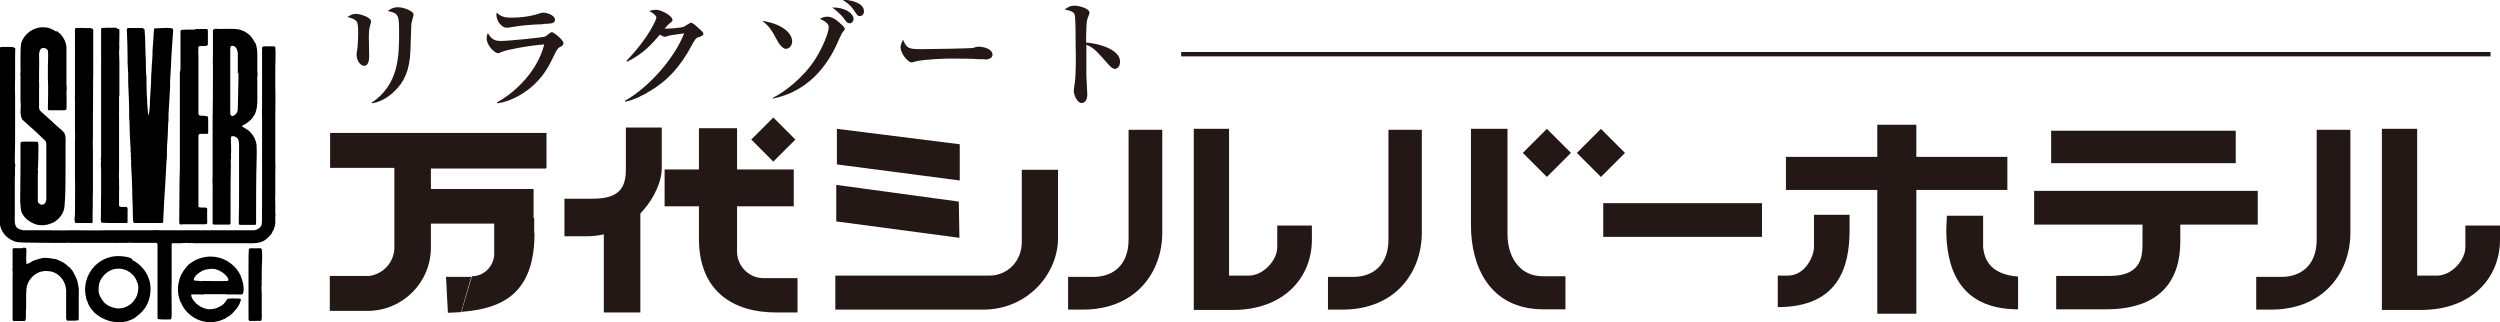
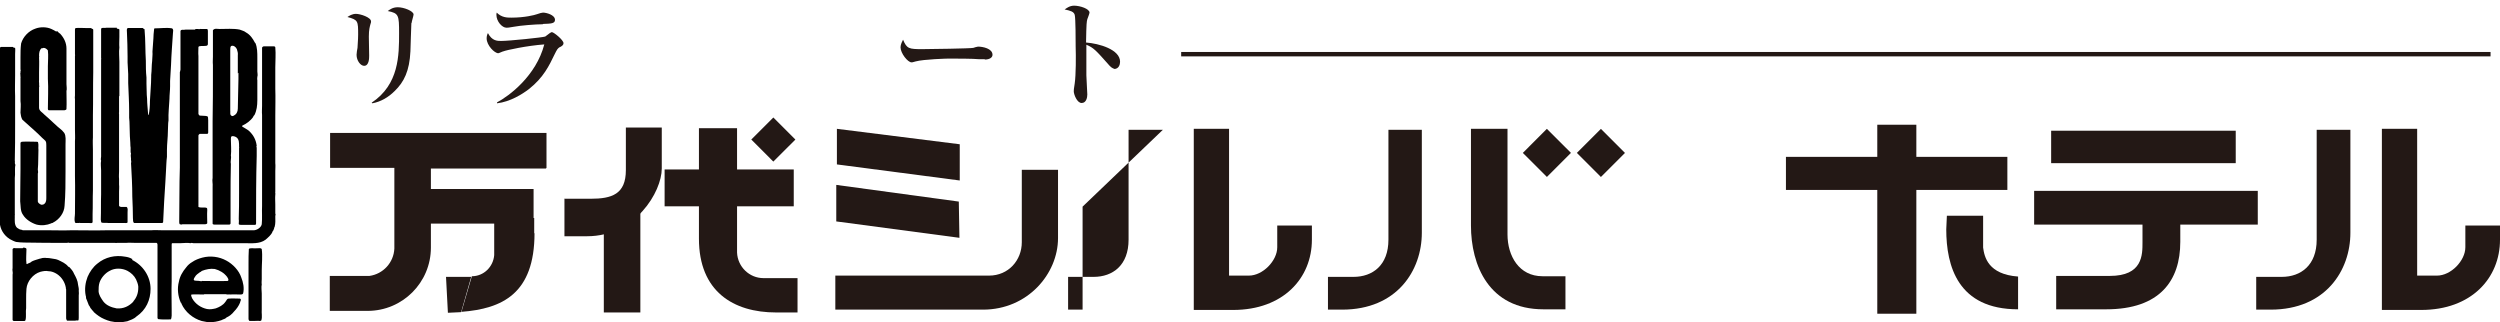
<svg xmlns="http://www.w3.org/2000/svg" id="_レイヤー_2" viewBox="0 0 79.37 10.23">
  <defs>
    <style>.cls-1{fill:#231815;}</style>
  </defs>
  <g id="text">
    <g>
      <rect class="cls-1" x="37.5" y="1.65" width="41.57" height=".14" />
      <g>
        <path class="cls-1" d="m17.35,5.33v-1.11h-6.87v1.11h2.04v2.56c-.02.45-.36.81-.79.87h-1.26v1.11h1.2s0,0,0,0c1.11,0,2.01-.9,2.01-2.01,0,0,0-.02,0-.02h0v-.74h3.26v-1.1h-3.26v-.65h3.65Z" />
        <g>
          <path class="cls-1" d="m16.96,7.41v-.49h-1.27v1.18c-.03.37-.33.67-.71.67h0l-.33,1.13c1.29-.1,2.32-.57,2.32-2.5h0Z" />
          <polygon class="cls-1" points="14.16 8.79 14.22 9.93 14.64 9.91 14.96 8.79 14.16 8.79" />
        </g>
        <path class="cls-1" d="m24.24,8.83h0c-.45,0-.82-.36-.84-.81h0v-3.95h-1.21v3.51h0c0,1.67,1.09,2.34,2.45,2.34h0s.68,0,.68,0v-1.09h-1.08Z" />
        <rect class="cls-1" x="21.1" y="5.38" width="4.1" height="1.17" />
        <rect class="cls-1" x="19.17" y="6.56" width="1.16" height="3.36" />
        <path class="cls-1" d="m17.93,6.31h.82c.67,0,1.12-.14,1.12-.91v-1.35h1.14v1.3c0,.74-.84,2.15-2.37,2.15h-.72v-1.2Z" />
        <rect class="cls-1" x="24.06" y="3.93" width=".99" height=".99" transform="translate(4.05 18.65) rotate(-44.96)" />
        <rect class="cls-1" x="48.57" y="4.32" width="1.08" height="1.08" transform="translate(10.97 36.17) rotate(-45.04)" />
        <rect class="cls-1" x="50.29" y="4.32" width="1.08" height="1.08" transform="translate(11.43 37.34) rotate(-44.97)" />
        <polygon class="cls-1" points="26.57 5.22 26.57 4.09 30.47 4.58 30.47 5.73 26.57 5.22" />
        <polygon class="cls-1" points="26.55 5.87 30.44 6.4 30.46 7.55 26.55 7.03 26.55 5.87" />
        <path class="cls-1" d="m26.52,9.82v-1.07h4.88c.62,0,1.04-.49,1.04-1.06v-2.3h1.15v2.17c0,1.13-.96,2.27-2.38,2.27h-4.69Z" />
-         <path class="cls-1" d="m36.92,4.12h-1.09v3.49c0,.81-.5,1.18-1.11,1.18h-.81v1.04h.46c1.74,0,2.53-1.24,2.53-2.44v-3.27Z" />
+         <path class="cls-1" d="m36.92,4.12h-1.09v3.49c0,.81-.5,1.18-1.11,1.18h-.81v1.04h.46v-3.27Z" />
        <path class="cls-1" d="m45.17,4.12h-1.09v3.49c0,.81-.5,1.18-1.11,1.18h-.81v1.04h.45c1.74,0,2.53-1.24,2.53-2.44v-3.27Z" />
        <path class="cls-1" d="m37.9,9.86v-5.77h1.12v4.66h.63c.44,0,.9-.47.9-.9v-.69h1.1v.45c0,1.22-.91,2.23-2.5,2.23h-1.25Z" />
        <path class="cls-1" d="m74.64,4.12h-1.09v3.49c0,.81-.5,1.18-1.11,1.18h-.81v1.04h.46c1.74,0,2.53-1.24,2.53-2.44v-3.27Z" />
        <path class="cls-1" d="m75.62,9.86v-5.77h1.12v4.66h.63c.44,0,.9-.47.9-.9v-.69h1.1v.45c0,1.22-.91,2.23-2.5,2.23h-1.25Z" />
        <path class="cls-1" d="m48.96,8.77h.74v1.05h-.7c-1.73,0-2.3-1.4-2.3-2.66v-3.07h1.16v3.35c0,.69.37,1.33,1.11,1.33Z" />
-         <rect class="cls-1" x="50.9" y="6.45" width="5.04" height="1.07" />
        <rect class="cls-1" x="56.7" y="4.98" width="7.03" height="1.05" />
        <rect class="cls-1" x="59.6" y="3.96" width="1.24" height="6" />
-         <path class="cls-1" d="m58.72,7.31v-.49h-1.13v1.02c0,.3-.28.91-.83.91h-.32v1c1.94,0,2.28-1.29,2.28-2.44Z" />
        <path class="cls-1" d="m61.81,6.85h1.15v1.01c.04.3.16.85,1.11.92v1.04c-1.91,0-2.28-1.37-2.28-2.54l.02-.44Z" />
        <rect class="cls-1" x="65.12" y="4.15" width="5.86" height="1.03" />
        <path class="cls-1" d="m69.22,7.69v-.56h2.46v-1.07h-7.1v1.07h3.44v.56c0,.4.01,1.07-1.04,1.07h-1.7v1.06h1.59c1.7,0,2.35-.91,2.35-2.14Z" />
      </g>
      <g>
        <path class="cls-1" d="m11.76.77c-.02.08-.05.17-.05.39,0,.1.01.52.01.61,0,.07,0,.32-.16.32-.11,0-.24-.16-.24-.35,0-.04.02-.19.03-.22,0-.08.02-.24.02-.42,0-.43,0-.47-.34-.56.06-.04.15-.1.27-.1.14,0,.48.11.48.24,0,.02,0,.04-.02.09Zm1.3-.03c0,.07-.03.75-.03.89-.03.62-.2.97-.5,1.26-.2.2-.44.34-.71.39l-.02-.02c.87-.58.87-1.51.87-2.21,0-.57-.01-.63-.36-.7.07-.05.16-.12.32-.12.19,0,.5.12.5.23,0,.04-.06.22-.06.26Z" />
        <path class="cls-1" d="m17.78,1.49c-.08.05-.09.07-.18.25-.16.33-.34.72-.81,1.09-.21.16-.59.4-1.01.45v-.03c.38-.2,1.24-.84,1.5-1.84-.55.04-1.2.18-1.3.22-.02,0-.14.06-.16.06-.12,0-.37-.25-.37-.47,0-.06.01-.11.04-.17.13.25.3.25.42.25.25,0,1.32-.11,1.4-.14.03-.02.13-.1.16-.12.02,0,.03-.02.05-.02.06,0,.37.25.37.35,0,.05-.03.08-.1.12Zm-.55-.72c-.22,0-.72.04-.92.08-.17.03-.19.03-.23.03-.14,0-.32-.2-.32-.41,0-.02,0-.03.01-.07.16.16.33.16.47.16.41,0,.73-.08.81-.11.08-.03.16-.05.19-.05.1,0,.38.07.38.23,0,.12-.13.12-.38.13Z" />
-         <path class="cls-1" d="m22.17,1.18c-.08.04-.09.04-.22.28-.36.67-.77,1.12-1.38,1.47-.12.07-.44.25-.73.3v-.03c.75-.42,1.57-1.34,1.88-2.14-.09.01-.45.06-.47.07-.01,0-.12.04-.14.04-.04,0-.09-.03-.16-.07-.26.3-.5.59-1.04.86l-.02-.03c.75-.78.95-1.34.95-1.37,0-.08-.18-.19-.23-.21.12-.04.2-.04.22-.04.16,0,.52.19.52.32,0,.04-.01.05-.11.13-.04.03-.06.06-.14.15.07,0,.51-.01.63-.07.03-.02.18-.12.21-.12.04,0,.15.09.2.14.17.15.19.17.19.21,0,.05-.02.06-.14.11Z" />
-         <path class="cls-1" d="m24.95,1.55c-.09,0-.21-.14-.25-.22-.22-.42-.31-.52-.5-.67.12.02.4.07.63.21.28.17.32.36.32.44,0,.15-.1.24-.2.24Zm1.78-.49s-.04.07-.08.16c-.25.6-.81,1.65-2.12,1.91v-.02c.38-.19.99-.65,1.37-1.26.22-.35.41-.81.41-.99,0-.09-.07-.17-.28-.26.05-.03.12-.07.24-.07.16,0,.3.11.46.26.05.05.09.08.09.13,0,.03-.03.06-.09.13Zm.25-.32c-.08,0-.12-.05-.2-.17,0,0-.15-.19-.36-.33.38-.02.68.18.68.36,0,.07-.05.14-.13.14Zm.32-.23c-.07,0-.08-.02-.2-.2-.12-.17-.26-.26-.36-.32.24,0,.69.09.69.37,0,.09-.06.15-.13.15Z" />
        <path class="cls-1" d="m31.26,1.88c-.06,0-.16,0-.17,0-.22-.02-.71-.02-.98-.02-.04,0-.78.02-1.04.09-.1.03-.11.03-.13.03-.12,0-.35-.29-.35-.48,0-.09.06-.2.08-.24.12.29.19.3.61.3.23,0,1.53-.02,1.62-.04.03-.01.12-.04.15-.04.15,0,.46.06.46.26,0,.09-.1.15-.24.15Z" />
        <path class="cls-1" d="m35.39,2.19s-.09-.02-.16-.1c-.46-.52-.51-.57-.74-.67,0,.1,0,.55,0,.97,0,.1.03.52.03.61s-.03.27-.18.27-.25-.28-.25-.37c0-.04,0-.07.03-.25.04-.27.04-.88.03-1.17,0-.16,0-.9-.03-1.01-.03-.1-.13-.13-.32-.17.06-.04.16-.12.3-.12.19,0,.49.1.49.22,0,.03-.06.18-.07.21-.02.08-.03.12-.04.74.41.03,1.08.22,1.08.61,0,.09-.04.23-.19.23Z" />
      </g>
      <g>
        <path d="m1.82.99s.05.06.09.08c.12.13.2.29.2.47,0,.15,0,.31,0,.46,0,.22,0,.45,0,.67,0,.08.02.15,0,.22,0,.19.01.38,0,.57,0,.03-.04.03-.06.04-.09,0-.17,0-.25,0-.08,0-.16,0-.25,0-.02,0-.03-.02-.03-.04,0-.32.02-.65,0-.96,0-.09,0-.19,0-.27,0-.04,0-.09,0-.13,0-.16.02-.33,0-.5-.03-.04-.08-.08-.13-.08-.03,0-.04.02-.07.01-.07.06-.08.15-.08.24.01.02,0,.04,0,.06.01.15,0,.31,0,.46,0,.09,0,.16,0,.25-.01.05.01.11,0,.17.02.02,0,.04,0,.06v.37c0,.09,0,.2,0,.29.01.1.11.14.17.21.19.16.37.35.56.5l.07.08c.06.1.04.24.04.36,0,.08,0,.17,0,.25,0,.2,0,.4,0,.6,0,.37,0,.73-.03,1.1-.01.23-.17.44-.37.54-.01.02-.04,0-.05.02-.14.06-.31.08-.47.04-.16-.05-.34-.16-.43-.31-.09-.12-.07-.29-.09-.43,0-.34.01-.68.01-1.01,0-.21,0-.41,0-.61v-.24s.02-.02.04-.03c.15-.01.32,0,.47,0,.02,0,.05,0,.05.03.02.07,0,.15.01.23-.01.21,0,.42-.02.62,0,.04.02.09,0,.13v.03c0,.28,0,.57,0,.85,0,.05.06.09.11.11.03,0,.07,0,.1-.03.06-.05.06-.13.06-.2,0-.25,0-.5,0-.75,0-.2,0-.38,0-.57,0-.11,0-.23,0-.34,0-.05,0-.1-.03-.14-.08-.07-.15-.14-.22-.21-.04-.04-.09-.08-.13-.12-.13-.12-.25-.22-.38-.34-.04-.07-.05-.14-.06-.22,0-.12.02-.25,0-.37v-.37c0-.12,0-.24,0-.36.01-.04-.01-.06,0-.1-.02-.04.01-.08,0-.12,0-.02.02-.03,0-.05,0-.07,0-.14,0-.21,0-.06,0-.12,0-.18,0-.14,0-.29.02-.44.06-.21.24-.4.45-.47.15-.06.36-.06.51.01.05.02.1.05.15.08Z" />
        <path d="m3.71.91s.07,0,.08.03c0,.07,0,.16,0,.23,0,.11-.01.24,0,.34-.02.15,0,.29,0,.45,0,.36,0,.72,0,1.09,0,0-.02.01-.01.03h0c0,.17,0,.33,0,.49-.01.02,0,.03,0,.05,0,.08,0,.15,0,.23,0,.08,0,.15,0,.23,0,.08,0,.17,0,.25,0,.08,0,.16,0,.25,0,.29,0,.56,0,.85,0,.08-.01.17,0,.25,0,.05,0,.12,0,.18.01.07,0,.15,0,.22,0,.04,0,.08,0,.12,0,.02,0,.05,0,.07,0,.09,0,.17,0,.26,0,.02.03.03.06.04.06,0,.12,0,.18,0,.05.04.03.12.03.17,0,.11,0,.21,0,.32-.03.04-.09.01-.14.02-.15,0-.31,0-.46,0-.07-.01-.15,0-.22-.01-.03-.02-.02-.07-.03-.1.01-.27,0-.54.01-.8,0-.23,0-.47,0-.7,0-.02,0-.04,0-.06,0-.1-.02-.21,0-.31-.02-.04,0-.09,0-.13,0-.36,0-.7,0-1.06,0-.08,0-.16,0-.24,0-.3,0-.59,0-.89,0-.06,0-.14,0-.21,0-.23,0-.46,0-.69.01,0,0-.02,0-.04,0-.13,0-.27,0-.41,0-.1,0-.2,0-.3,0-.07,0-.15,0-.22.04-.05.11-.01.17-.03.1,0,.22,0,.33,0Z" />
        <path d="m4.53.91s.04,0,.06.02v.02c.03.33.02.66.04.98,0,.17,0,.35.02.53,0,.06,0,.13,0,.19.01.16,0,.32.02.49,0,.15.02.31.03.46,0,.02,0,.05.02.05.03-.14.04-.29.04-.44.01-.26.04-.52.04-.78v-.05c.02-.15.01-.29.03-.44,0-.1.02-.2.01-.3.01-.14.02-.28.03-.42,0-.09.01-.18.02-.27,0-.02,0-.04.02-.05h.02c.18,0,.35-.03.53,0,.06.03.03.12.03.16-.02.33-.05.67-.06,1-.01.17-.02.34-.03.51,0,.05,0,.11,0,.17,0,.13-.02.27-.02.4-.01.23-.04.46-.03.68-.02.11-.01.23-.02.35,0,.19-.03.4-.03.59,0,.07,0,.15,0,.22-.02.14-.02.3-.03.44l-.02.36c-.03.41-.05.83-.07,1.25,0,.02,0,.05-.04.05-.18,0-.37,0-.55,0h-.33c-.05-.03-.03-.1-.04-.15,0-.23-.01-.46-.02-.69,0-.36-.02-.71-.04-1.06.02-.05-.01-.1,0-.14,0-.05-.02-.11,0-.16-.03-.07,0-.17-.02-.25,0-.13-.02-.27-.02-.41-.01-.15,0-.32-.02-.48,0-.07,0-.15,0-.22,0-.29-.02-.59-.03-.88v-.29c-.01-.12-.01-.25-.02-.37,0-.06,0-.13,0-.19,0-.25-.01-.52-.02-.76,0-.05-.02-.12.03-.14.15,0,.31,0,.47,0h.03Z" />
        <path d="m2.9.91s.05,0,.06.03c0,.11,0,.23,0,.34,0,.17,0,.36,0,.53,0,.17,0,.33,0,.49-.01.45,0,.9-.01,1.36,0,.09,0,.19,0,.28,0,.02,0,.04,0,.05,0,.12,0,.25,0,.37-.01.14,0,.26,0,.4v.14c0,.26,0,.53,0,.78,0,.12,0,.25,0,.37-.01.25,0,.5-.01.74,0,.09,0,.18,0,.26-.01.05-.07.03-.11.03-.09,0-.19,0-.28,0-.02-.01-.04,0-.06,0-.04-.01-.08.02-.11-.02-.03-.1,0-.19,0-.28,0-.41.01-.8,0-1.2,0-.09,0-.19,0-.29,0-.27,0-.54,0-.81.01-.11,0-.24,0-.36,0-.25,0-.51,0-.75,0-.07,0-.15,0-.23-.01-.04,0-.07,0-.11,0-.23,0-.48,0-.71,0-.19,0-.37,0-.55.01-.01,0-.03,0-.05,0-.17,0-.34,0-.5,0-.09,0-.18,0-.28,0-.02,0-.04.03-.05.1-.01.2,0,.3,0,.06,0,.13,0,.2,0Z" />
        <path d="m6.19.92s.06,0,.1,0c.03.02.07-.01.1,0,.06,0,.12,0,.18,0,.03.01.03.04.03.07v.42s-.02.04-.03.04c-.08.02-.17,0-.25.02l-.02.02c0,.1-.01.2,0,.29,0,.21,0,.41,0,.6v1.24s.02.04.04.05c.08.01.16,0,.24.02.04.03.02.08.03.12,0,.13,0,.27,0,.4,0,.01-.01.04-.03.04h-.24s-.04.03-.04.05c0,.2,0,.4,0,.59,0,.47,0,.96,0,1.43,0,.08,0,.17,0,.25.08.04.18,0,.26.03.02.01.02.04.02.07-.01.14,0,.28,0,.41,0,.03-.03.03-.06.04-.24,0-.49,0-.73,0-.03.02-.05,0-.08,0-.02-.02-.02-.05-.02-.08.01-.58,0-1.14.02-1.72,0-.5,0-.97,0-1.46,0-.1,0-.21,0-.3v-1.27s.02-.05.02-.08c0-.35,0-.67,0-1.01,0-.07,0-.15,0-.22.03-.06.1-.02.16-.04.1,0,.22,0,.32,0Z" />
        <path d="m8.09,1.35c-.06-.12-.15-.25-.28-.32-.06-.05-.13-.06-.2-.09-.2-.04-.43-.02-.64-.02-.07,0-.16-.03-.21.04,0,.15,0,.29,0,.44v.4c0,.09-.01.17,0,.26,0,.03,0,.08,0,.11,0,.04,0,.07,0,.11,0,.52,0,1.04-.01,1.56,0,.27,0,.53,0,.8,0,.18,0,.38,0,.56,0,.05,0,.11,0,.16,0,.09,0,.19,0,.29-.02.09.01.18,0,.28,0,.11,0,.2,0,.32,0,.28,0,.57,0,.85,0,.02.03.03.05.03.15,0,.32,0,.48,0,.02,0,.04-.02.04-.04,0-.27,0-.51,0-.77,0-.38,0-.75.01-1.12-.02-.08.02-.18,0-.26.02-.16,0-.35,0-.52,0-.03,0-.07.02-.09.04-.02.1,0,.14.02.11.06.1.2.1.31,0,.01.01.02,0,.03v.43s0,.62,0,.62c0,.13,0,.26,0,.39,0,.27,0,.55-.01.83.01.05,0,.1,0,.15,0,.03.04.02.07.03.15,0,.31,0,.45,0,.04-.01.03-.06.03-.09,0-.7,0-1.41.02-2.1,0-.09,0-.17,0-.26,0-.02-.02-.04,0-.06-.02-.18-.1-.34-.24-.47-.07-.06-.14-.09-.22-.14,0,0,0-.02,0-.03.13-.06.26-.15.35-.28,0-.02.02-.04.04-.06.07-.14.09-.3.09-.47,0-.22,0-.43,0-.64-.01-.03,0-.07,0-.1.02-.06,0-.12,0-.17,0-.07,0-.13,0-.2v-.24c0-.15,0-.32-.06-.46Zm-.52.96v.2s-.02.94-.02.94c0,.09-.04.18-.13.22-.02.02-.05.02-.08,0-.05-.04-.02-.11-.03-.16,0-.24,0-.5,0-.73,0-.02,0-.06,0-.09,0-.37,0-.74,0-1.11,0-.04,0-.1.03-.12.07-.03.15.03.18.1.02.06.04.13.03.2v.57Z" />
        <path d="m.48,1.52c.01.06,0,.13,0,.19,0,.23,0,.46,0,.69,0,.22-.01.43,0,.65,0,.19,0,.39,0,.58,0,.11,0,.23,0,.33,0,.37,0,.76-.01,1.13,0,.03.01.06,0,.08.01.02,0,.04.02.06-.03.13,0,.29-.02.42,0,.26,0,.52,0,.78,0,.12,0,.26,0,.38.02.02-.02.04,0,.06,0,.12-.02.27.07.36.04.02.08.06.12.06.02.01.04,0,.06.02.25,0,.51,0,.77,0,.26,0,.53.01.79,0,.37,0,.77.01,1.14,0h.16c.3,0,.6,0,.89,0,.04,0,.09,0,.13,0,.07,0,.14,0,.21,0,.11-.01.22,0,.33,0,.21,0,.42,0,.64,0,.04,0,.08,0,.12,0,.12,0,.26,0,.39,0,.12,0,.24,0,.36,0,.06,0,.12,0,.19,0,.16,0,.34,0,.5,0,.12,0,.23,0,.34,0,.13,0,.26,0,.39,0,.1-.01.22-.09.24-.19.02-.19,0-.39.01-.58,0-.25,0-.52,0-.78,0-.31,0-.62,0-.93,0-.34,0-.68,0-1.02,0-.05,0-.11,0-.16-.01-.1,0-.19,0-.29,0-.12,0-.26,0-.39,0-.14,0-.29,0-.44v-.05c0-.33,0-.63,0-.96,0-.03.03-.04.05-.05.11,0,.2,0,.31,0,.02,0,.05,0,.06.03.02.22,0,.43,0,.64,0,.22,0,.43,0,.65v.02c.01.29,0,.57,0,.86,0,.03,0,.06,0,.09,0,.44,0,.87,0,1.3,0,.04,0,.08,0,.12.01.08,0,.16,0,.25,0,.13,0,.26,0,.38,0,.09,0,.18,0,.28-.01.03.01.05,0,.09-.01.11,0,.21,0,.31,0,.04,0,.09,0,.14,0,.05,0,.1,0,.15.02.02,0,.05,0,.08,0,.12.01.23-.02.34-.02.02-.01.05-.03.08,0,.04-.04.05-.04.08-.04.1-.14.18-.22.25-.19.14-.44.11-.68.11-.11,0-.22,0-.32,0-.35,0-.71,0-1.06,0-.08,0-.15,0-.23,0-.03,0-.06-.02-.09,0-.11-.02-.21,0-.32,0-.09,0-.17,0-.26,0-.02,0-.02.03-.02.05,0,.37,0,.76,0,1.14v.02c-.01.3,0,.6,0,.89,0,.07,0,.13,0,.2-.01.04,0,.09-.03.12-.13,0-.27.01-.4-.01l-.02-.03c0-.22,0-.43,0-.65,0-.19,0-.37,0-.56v-1.12s0-.05-.03-.06c-.17,0-.34,0-.52,0-.05,0-.11,0-.16,0-.1,0-.19-.01-.28,0h-.06c-.08,0-.16,0-.24,0-.02.01-.04,0-.06,0-.07,0-.14,0-.21,0-.16,0-.33,0-.48,0-.23,0-.47,0-.71,0-.02,0-.03,0-.05,0-.02,0-.04-.02-.06,0-.45,0-.91,0-1.37-.01-.09,0-.18-.01-.26-.02-.07-.02-.14-.06-.2-.09-.19-.12-.31-.32-.32-.54,0-.27,0-.53,0-.8.02-.03,0-.07,0-.1v-.43s0-.03,0-.03c.02-.06,0-.11,0-.16,0-.19,0-.38,0-.58,0-.12.01-.26,0-.38,0-.13,0-.27,0-.4,0-.42,0-.83,0-1.25.01-.06,0-.13,0-.2,0-.39,0-.79.01-1.19,0-.02.01-.04.03-.04h.18s.2,0,.2,0l.02.02Z" />
        <path d="m.74,7.86s.1,0,.1.05c0,.16-.02.31,0,.46,0,.02.03.02.04,0,.05-.02.09-.03.13-.07.08-.04.17-.06.26-.09.03,0,.06-.02.09-.02.03,0,.07-.01.11,0h.02c.1,0,.19.03.29.04.01.01.04.01.06.02.12.06.25.11.33.22h.02c.07.07.13.14.16.22.06.11.12.22.13.36.01.06.03.12.02.18,0,.04.01.09,0,.14,0,.05,0,.1,0,.15,0,.2,0,.4,0,.6-.02,0,0,.02,0,.04-.03.03-.07,0-.11.02-.04,0-.1,0-.14,0-.03,0-.08,0-.12,0-.02-.02-.02-.04-.03-.07,0-.3,0-.61,0-.92-.01-.02-.01-.04-.01-.06-.03-.17-.13-.33-.28-.43-.08-.05-.17-.09-.27-.09-.09-.02-.18,0-.26.02-.23.07-.42.3-.44.54-.01.11-.01.22-.01.33,0,.09,0,.19,0,.28-.02.12.01.26-.02.38,0,.02-.02.02-.03.03-.11,0-.23,0-.34,0-.02,0-.03-.01-.04-.03,0-.34,0-.66,0-1,0-.14,0-.29,0-.44.02-.07-.02-.14,0-.21,0-.01,0-.02,0-.04v-.21c0-.12,0-.23,0-.35.03-.06.09-.02.14-.03h.18Z" />
        <path d="m8.25,7.88s.05,0,.06.03c.03.22,0,.46,0,.68,0,.09,0,.19,0,.27,0,.05-.01.12,0,.17-.02.09,0,.2,0,.29,0,.17,0,.34,0,.51-.01.11.02.22-.01.33,0,.02-.03.03-.05.03-.06-.01-.13,0-.19,0-.05,0-.1,0-.14,0-.02-.02-.03-.04-.03-.06,0-.18,0-.35,0-.53,0-.1,0-.2,0-.3v-.05c0-.29,0-.59,0-.88,0-.16,0-.31.01-.46.02-.04.07-.02.1-.03.08.01.16,0,.24,0Z" />
        <path d="m4.21,8.22h-.02c-.06-.04-.14-.06-.21-.07-.32-.06-.64.01-.89.22-.14.11-.24.26-.31.42-.07.18-.1.39-.06.59.02.04,0,.09.03.13.02.06.05.12.07.18.04.04.04.09.08.12.02.04.06.06.08.1.1.09.21.17.33.22.06.03.13.05.2.07.17.04.36.04.53,0,.1-.04.21-.07.29-.15.31-.21.45-.53.45-.88,0-.39-.24-.75-.59-.92Zm.03,1.35c-.14.15-.32.24-.54.22-.16-.03-.32-.09-.42-.22-.07-.1-.14-.2-.15-.32,0-.09,0-.19.03-.28.05-.15.18-.3.32-.37.17-.1.4-.09.57,0,.11.06.21.15.27.27.03.07.06.14.07.22,0,.02,0,.03,0,.05,0,.16-.05.31-.16.43Z" />
        <path d="m6.49,9.34c.1,0,.18,0,.28,0h.24s.16,0,.16,0c.05.02.1,0,.14.01.1-.01.21,0,.31,0,.04,0,.09,0,.1-.04.04-.17,0-.35-.06-.5-.07-.22-.27-.43-.48-.54-.22-.12-.5-.16-.76-.09-.11.03-.22.07-.32.14-.07.04-.14.1-.19.17-.11.13-.2.28-.23.45-.06.22-.03.47.06.67.02,0,.02.02.02.03.12.27.37.47.64.55.08.01.16.04.24.04.14,0,.27-.02.4-.07.05-.03.11-.03.15-.08.09-.04.18-.11.24-.19.08-.08.15-.18.19-.28,0-.04.06-.1,0-.13-.12,0-.24-.01-.36,0-.06,0-.07.07-.11.11-.07.1-.19.16-.3.2-.09.02-.18.04-.28.02-.19-.04-.37-.16-.47-.34-.01-.04-.05-.09-.02-.12.13-.01.25,0,.38,0Zm-.29-.57c.04-.05.09-.09.15-.13.02,0,.04-.03.06-.04.13-.05.27-.08.41-.06.15.04.29.12.39.25.02.04.05.07.04.11l-.02.02c-.28.01-.53,0-.81,0-.03.02-.06,0-.09,0-.05-.01-.12,0-.17-.02-.03-.05.03-.1.05-.14Z" />
      </g>
    </g>
  </g>
</svg>